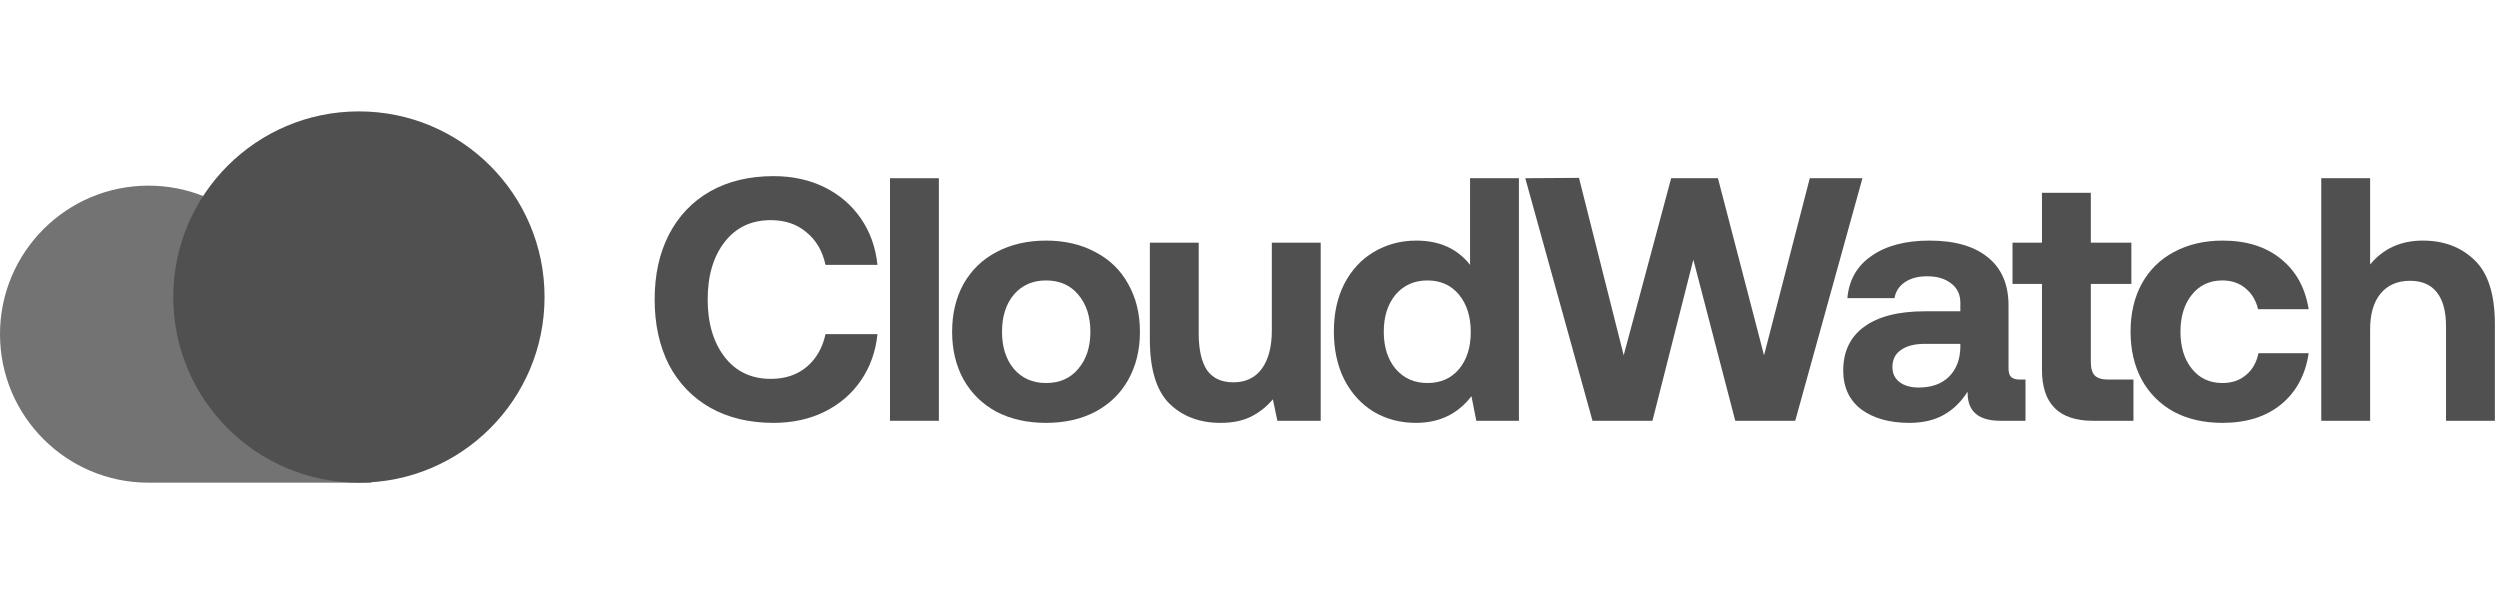
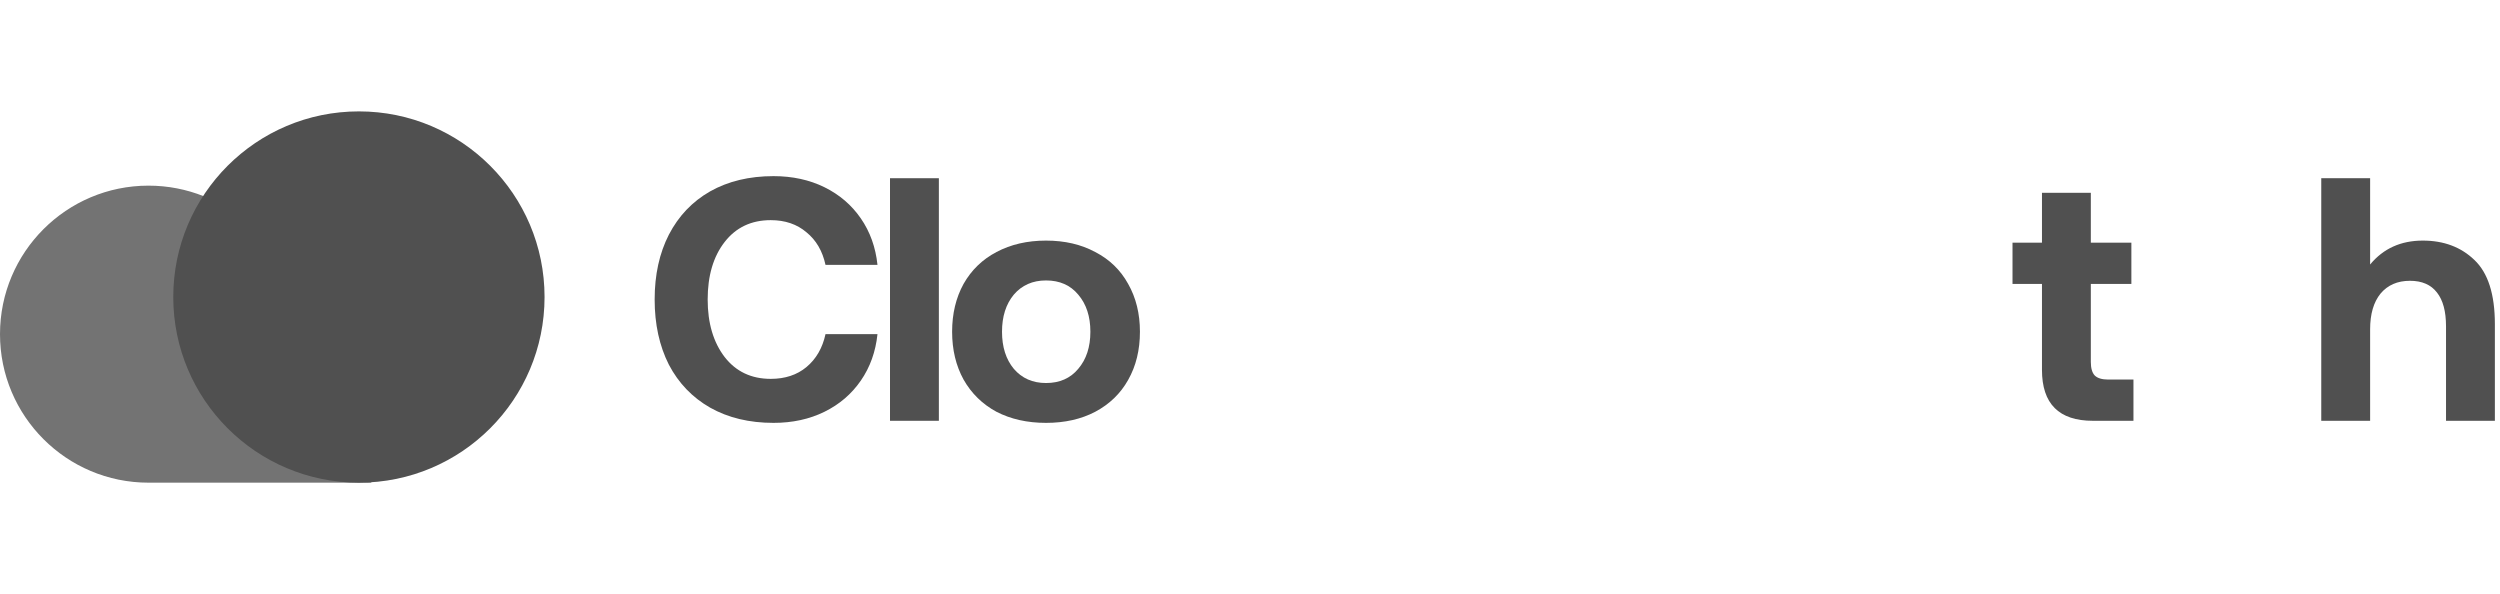
<svg xmlns="http://www.w3.org/2000/svg" width="202" height="48" viewBox="0 0 202 48" fill="none">
  <path opacity="0.8" d="M23.959 26C23.451 19.84 18.291 15 12 15C5.373 15 0 20.373 0 27C0 33.627 5.373 39 12 39H30V26H23.959Z" fill="#505050" />
  <circle cx="29" cy="24" r="15" fill="#505050" />
  <path d="M52.896 24.2C52.896 22.203 53.279 20.457 54.044 18.964C54.828 17.452 55.939 16.285 57.376 15.464C58.832 14.643 60.54 14.232 62.5 14.232C64.031 14.232 65.403 14.531 66.616 15.128C67.829 15.725 68.809 16.565 69.556 17.648C70.303 18.731 70.751 19.981 70.9 21.4H66.7C66.457 20.28 65.944 19.403 65.16 18.768C64.395 18.115 63.433 17.788 62.276 17.788C60.708 17.788 59.467 18.376 58.552 19.552C57.637 20.728 57.18 22.277 57.18 24.2C57.18 26.104 57.637 27.653 58.552 28.848C59.467 30.024 60.708 30.612 62.276 30.612C63.433 30.612 64.395 30.295 65.16 29.66C65.944 29.007 66.457 28.12 66.7 27H70.9C70.751 28.419 70.303 29.669 69.556 30.752C68.809 31.835 67.829 32.675 66.616 33.272C65.403 33.869 64.031 34.168 62.5 34.168C60.54 34.168 58.832 33.757 57.376 32.936C55.939 32.115 54.828 30.957 54.044 29.464C53.279 27.952 52.896 26.197 52.896 24.2Z" fill="#505050" />
  <path d="M71.912 14.4H75.86V34H71.912V14.4Z" fill="#505050" />
  <path d="M84.519 34.168C83.007 34.168 81.673 33.869 80.515 33.272C79.377 32.656 78.49 31.788 77.855 30.668C77.239 29.548 76.931 28.26 76.931 26.804C76.931 25.348 77.239 24.06 77.855 22.94C78.49 21.82 79.377 20.961 80.515 20.364C81.673 19.748 83.007 19.44 84.519 19.44C86.031 19.44 87.357 19.748 88.495 20.364C89.653 20.961 90.539 21.82 91.155 22.94C91.79 24.06 92.107 25.348 92.107 26.804C92.107 28.279 91.79 29.576 91.155 30.696C90.539 31.797 89.653 32.656 88.495 33.272C87.357 33.869 86.031 34.168 84.519 34.168ZM84.519 30.948C85.621 30.948 86.489 30.565 87.123 29.8C87.777 29.035 88.103 28.036 88.103 26.804C88.103 25.572 87.777 24.573 87.123 23.808C86.489 23.043 85.621 22.66 84.519 22.66C83.437 22.66 82.569 23.043 81.915 23.808C81.281 24.573 80.963 25.572 80.963 26.804C80.963 28.036 81.281 29.035 81.915 29.8C82.569 30.565 83.437 30.948 84.519 30.948Z" fill="#505050" />
-   <path d="M106.712 19.608V34H103.212L102.848 32.264C102.344 32.861 101.756 33.328 101.084 33.664C100.412 34 99.591 34.168 98.62 34.168C96.94 34.168 95.568 33.655 94.504 32.628C93.44 31.583 92.908 29.847 92.908 27.42V19.608H96.856V26.944C96.856 28.251 97.08 29.24 97.528 29.912C97.995 30.565 98.704 30.892 99.656 30.892C100.646 30.892 101.411 30.528 101.952 29.8C102.494 29.053 102.764 28.017 102.764 26.692V19.608H106.712Z" fill="#505050" />
-   <path d="M122.729 14.4V34H119.285L118.893 32.012C117.792 33.449 116.299 34.168 114.413 34.168C113.144 34.168 112.005 33.869 110.997 33.272C109.989 32.656 109.196 31.788 108.617 30.668C108.057 29.548 107.777 28.251 107.777 26.776C107.777 25.32 108.057 24.041 108.617 22.94C109.196 21.82 109.989 20.961 110.997 20.364C112.024 19.748 113.172 19.44 114.441 19.44C116.308 19.44 117.755 20.093 118.781 21.4V14.4H122.729ZM115.337 30.948C116.401 30.948 117.251 30.575 117.885 29.828C118.52 29.063 118.837 28.064 118.837 26.832C118.837 25.581 118.52 24.573 117.885 23.808C117.251 23.043 116.401 22.66 115.337 22.66C114.273 22.66 113.415 23.043 112.761 23.808C112.127 24.573 111.809 25.572 111.809 26.804C111.809 28.036 112.127 29.035 112.761 29.8C113.415 30.565 114.273 30.948 115.337 30.948Z" fill="#505050" />
-   <path d="M123.242 14.4L127.582 14.372L131.194 28.708L135.03 14.4H138.81L142.534 28.708L146.23 14.4H150.486L145.054 34H140.21L136.822 20.98L133.518 34H128.674L123.242 14.4Z" fill="#505050" />
-   <path d="M163.66 30.668V34H161.644C159.833 34 158.946 33.216 158.984 31.648C158.461 32.469 157.817 33.095 157.052 33.524C156.287 33.953 155.363 34.168 154.28 34.168C152.675 34.168 151.377 33.804 150.388 33.076C149.417 32.329 148.932 31.284 148.932 29.94C148.932 28.409 149.492 27.233 150.612 26.412C151.75 25.572 153.393 25.152 155.54 25.152H158.396V24.452C158.396 23.799 158.153 23.285 157.668 22.912C157.183 22.52 156.529 22.324 155.708 22.324C154.98 22.324 154.382 22.483 153.916 22.8C153.449 23.117 153.169 23.547 153.076 24.088H149.268C149.399 22.613 150.052 21.475 151.228 20.672C152.404 19.851 153.963 19.44 155.904 19.44C157.939 19.44 159.507 19.888 160.608 20.784C161.728 21.68 162.288 22.977 162.288 24.676V29.744C162.288 30.099 162.363 30.341 162.512 30.472C162.661 30.603 162.895 30.668 163.212 30.668H163.66ZM158.396 27.784H155.512C154.691 27.784 154.047 27.952 153.58 28.288C153.132 28.605 152.908 29.063 152.908 29.66C152.908 30.164 153.095 30.565 153.468 30.864C153.86 31.163 154.383 31.312 155.036 31.312C156.063 31.312 156.874 31.023 157.472 30.444C158.069 29.847 158.377 29.053 158.396 28.064V27.784Z" fill="#505050" />
  <path d="M164.991 22.94H162.611V19.608H164.991V15.576H168.939V19.608H172.215V22.94H168.939V29.24C168.939 29.744 169.042 30.108 169.247 30.332C169.471 30.556 169.835 30.668 170.339 30.668H172.383V34H169.107C166.363 34 164.991 32.628 164.991 29.884V22.94Z" fill="#505050" />
-   <path d="M186.541 28.54C186.28 30.295 185.533 31.676 184.301 32.684C183.088 33.673 181.51 34.168 179.569 34.168C178.076 34.168 176.769 33.869 175.649 33.272C174.529 32.656 173.661 31.788 173.045 30.668C172.448 29.548 172.149 28.26 172.149 26.804C172.149 25.329 172.448 24.041 173.045 22.94C173.661 21.82 174.529 20.961 175.649 20.364C176.788 19.748 178.104 19.44 179.597 19.44C181.52 19.44 183.088 19.935 184.301 20.924C185.514 21.895 186.261 23.248 186.541 24.984H182.453C182.285 24.275 181.949 23.715 181.445 23.304C180.941 22.875 180.316 22.66 179.569 22.66C178.542 22.66 177.721 23.043 177.105 23.808C176.489 24.573 176.181 25.572 176.181 26.804C176.181 28.036 176.489 29.035 177.105 29.8C177.721 30.565 178.542 30.948 179.569 30.948C180.334 30.948 180.969 30.733 181.473 30.304C181.996 29.875 182.332 29.287 182.481 28.54H186.541Z" fill="#505050" />
  <path d="M195.762 19.44C197.46 19.44 198.851 19.963 199.934 21.008C201.035 22.053 201.586 23.78 201.586 26.188V34H197.638V26.356C197.638 25.161 197.395 24.256 196.91 23.64C196.424 23.005 195.696 22.688 194.726 22.688C193.718 22.688 192.924 23.033 192.346 23.724C191.786 24.415 191.506 25.376 191.506 26.608V34H187.558V14.4H191.506V21.372C192.57 20.084 193.988 19.44 195.762 19.44Z" fill="#505050" />
</svg>